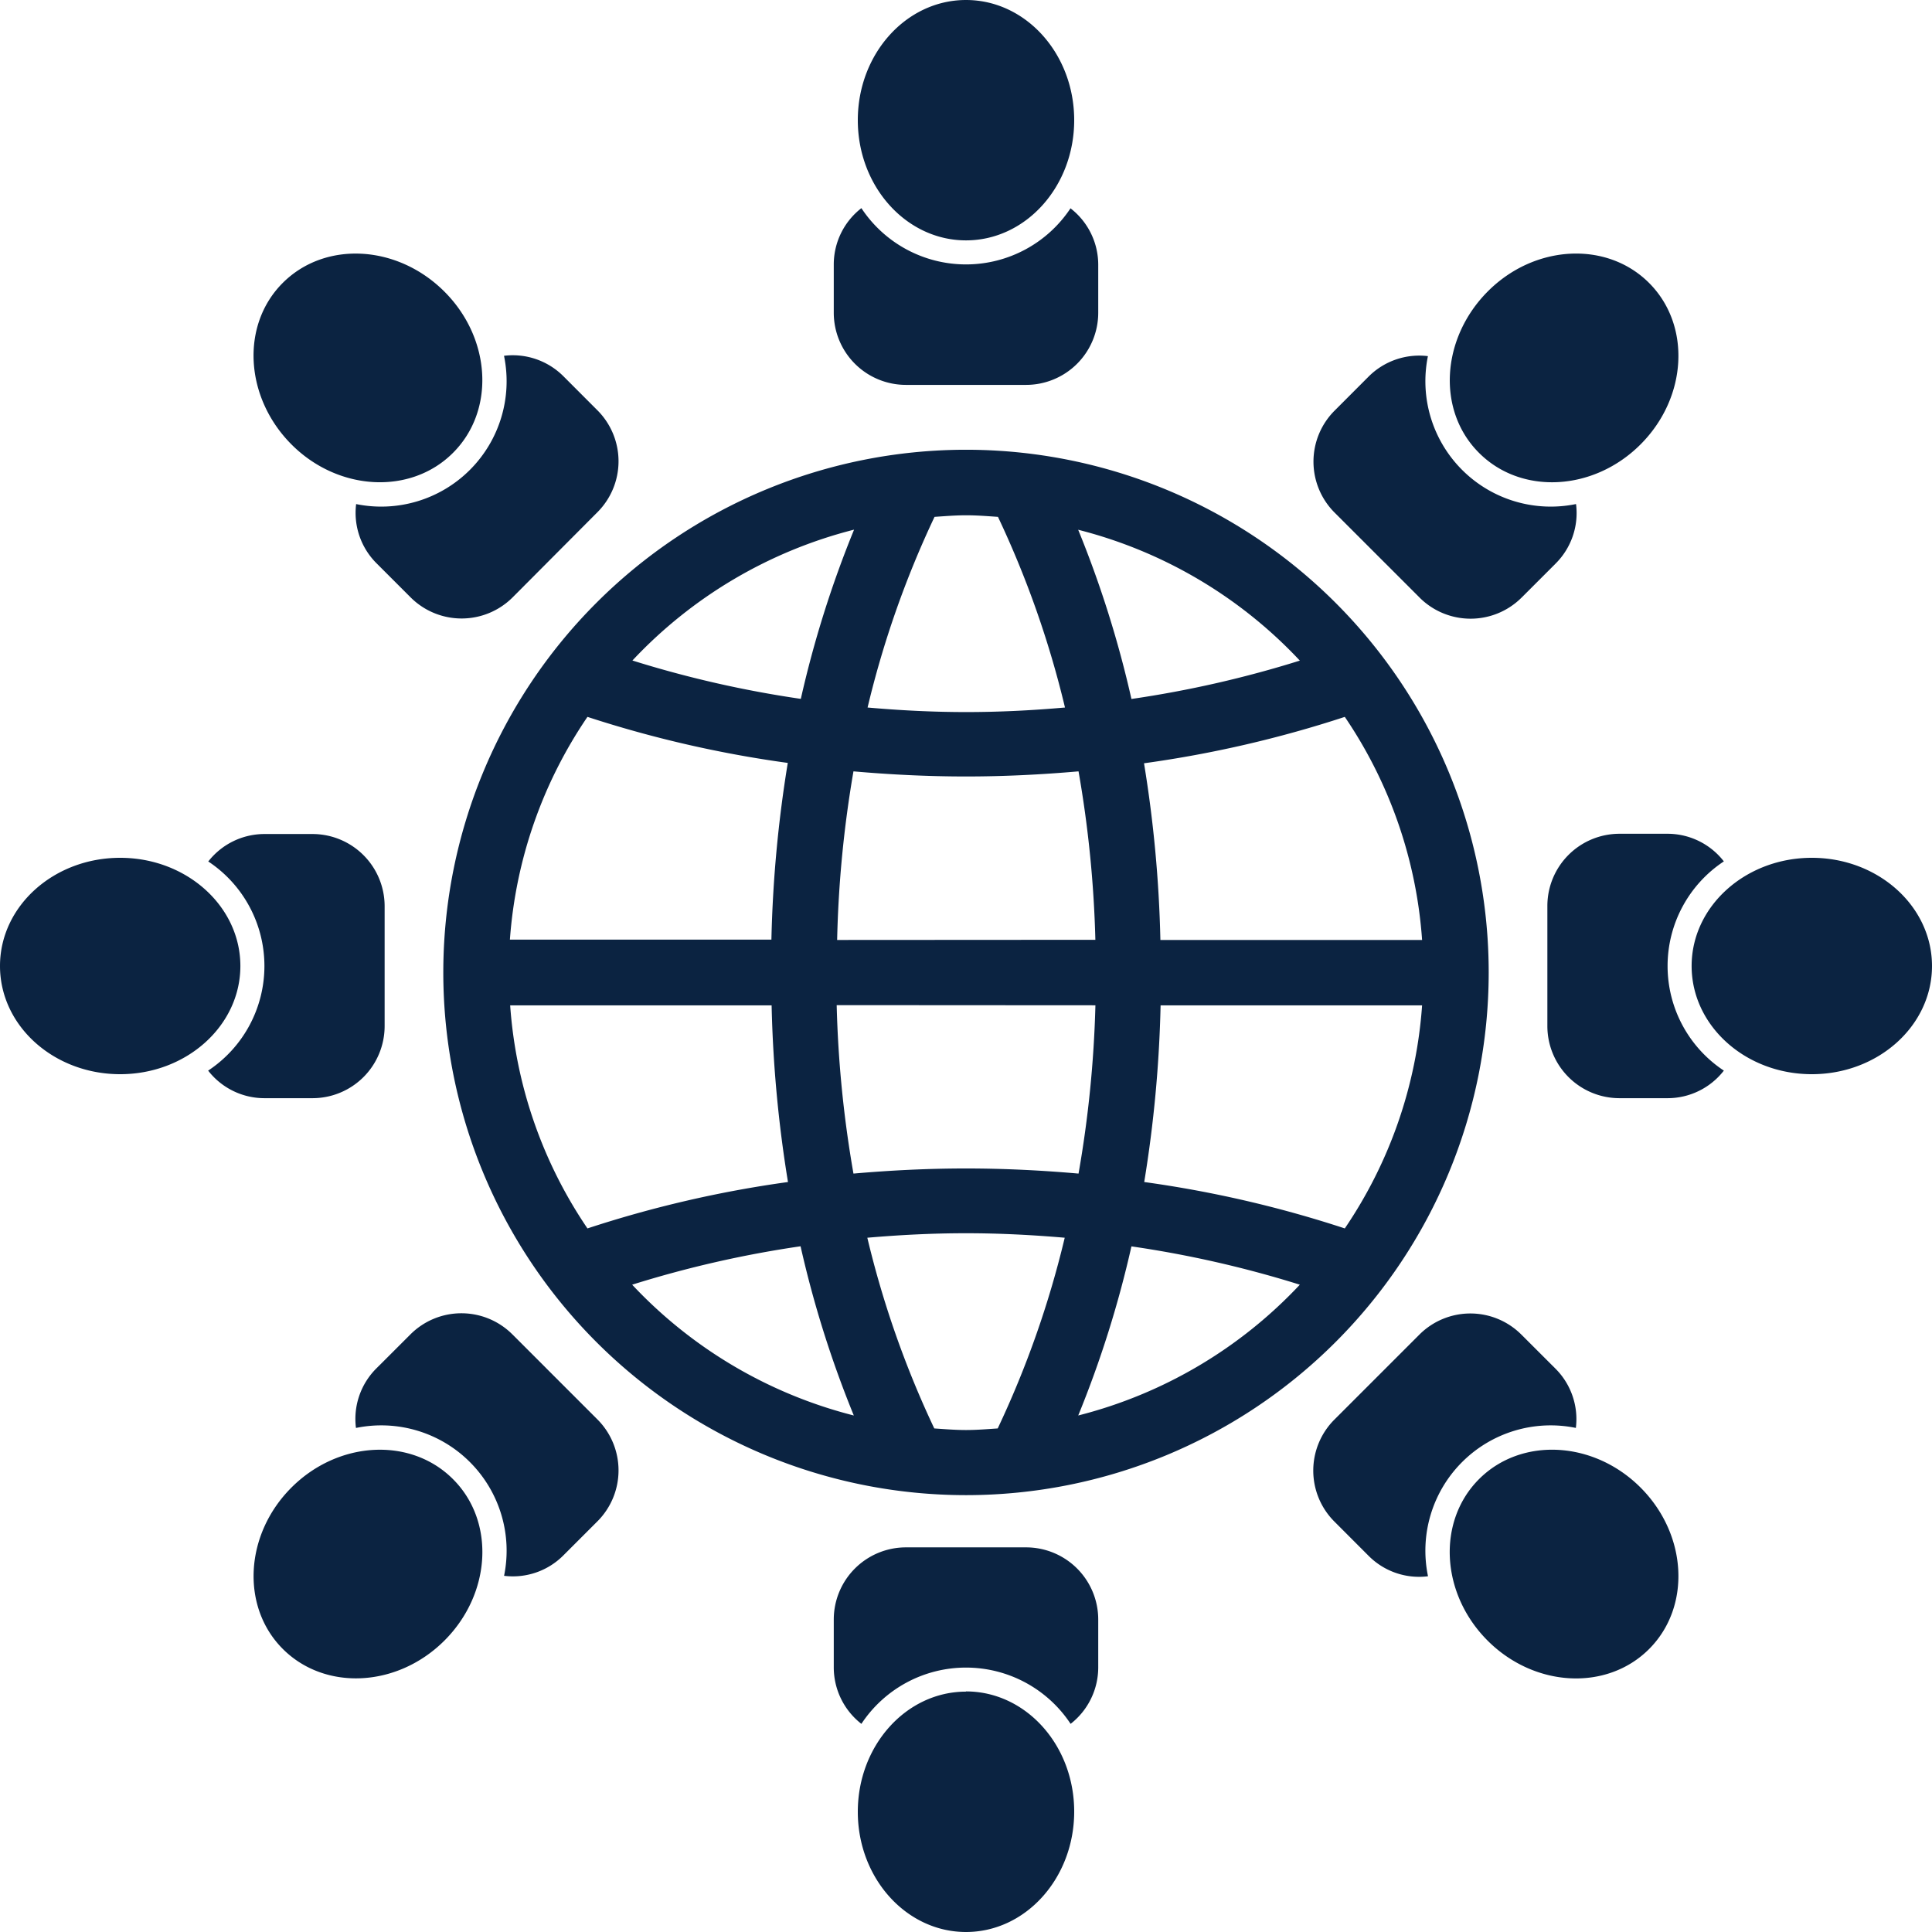
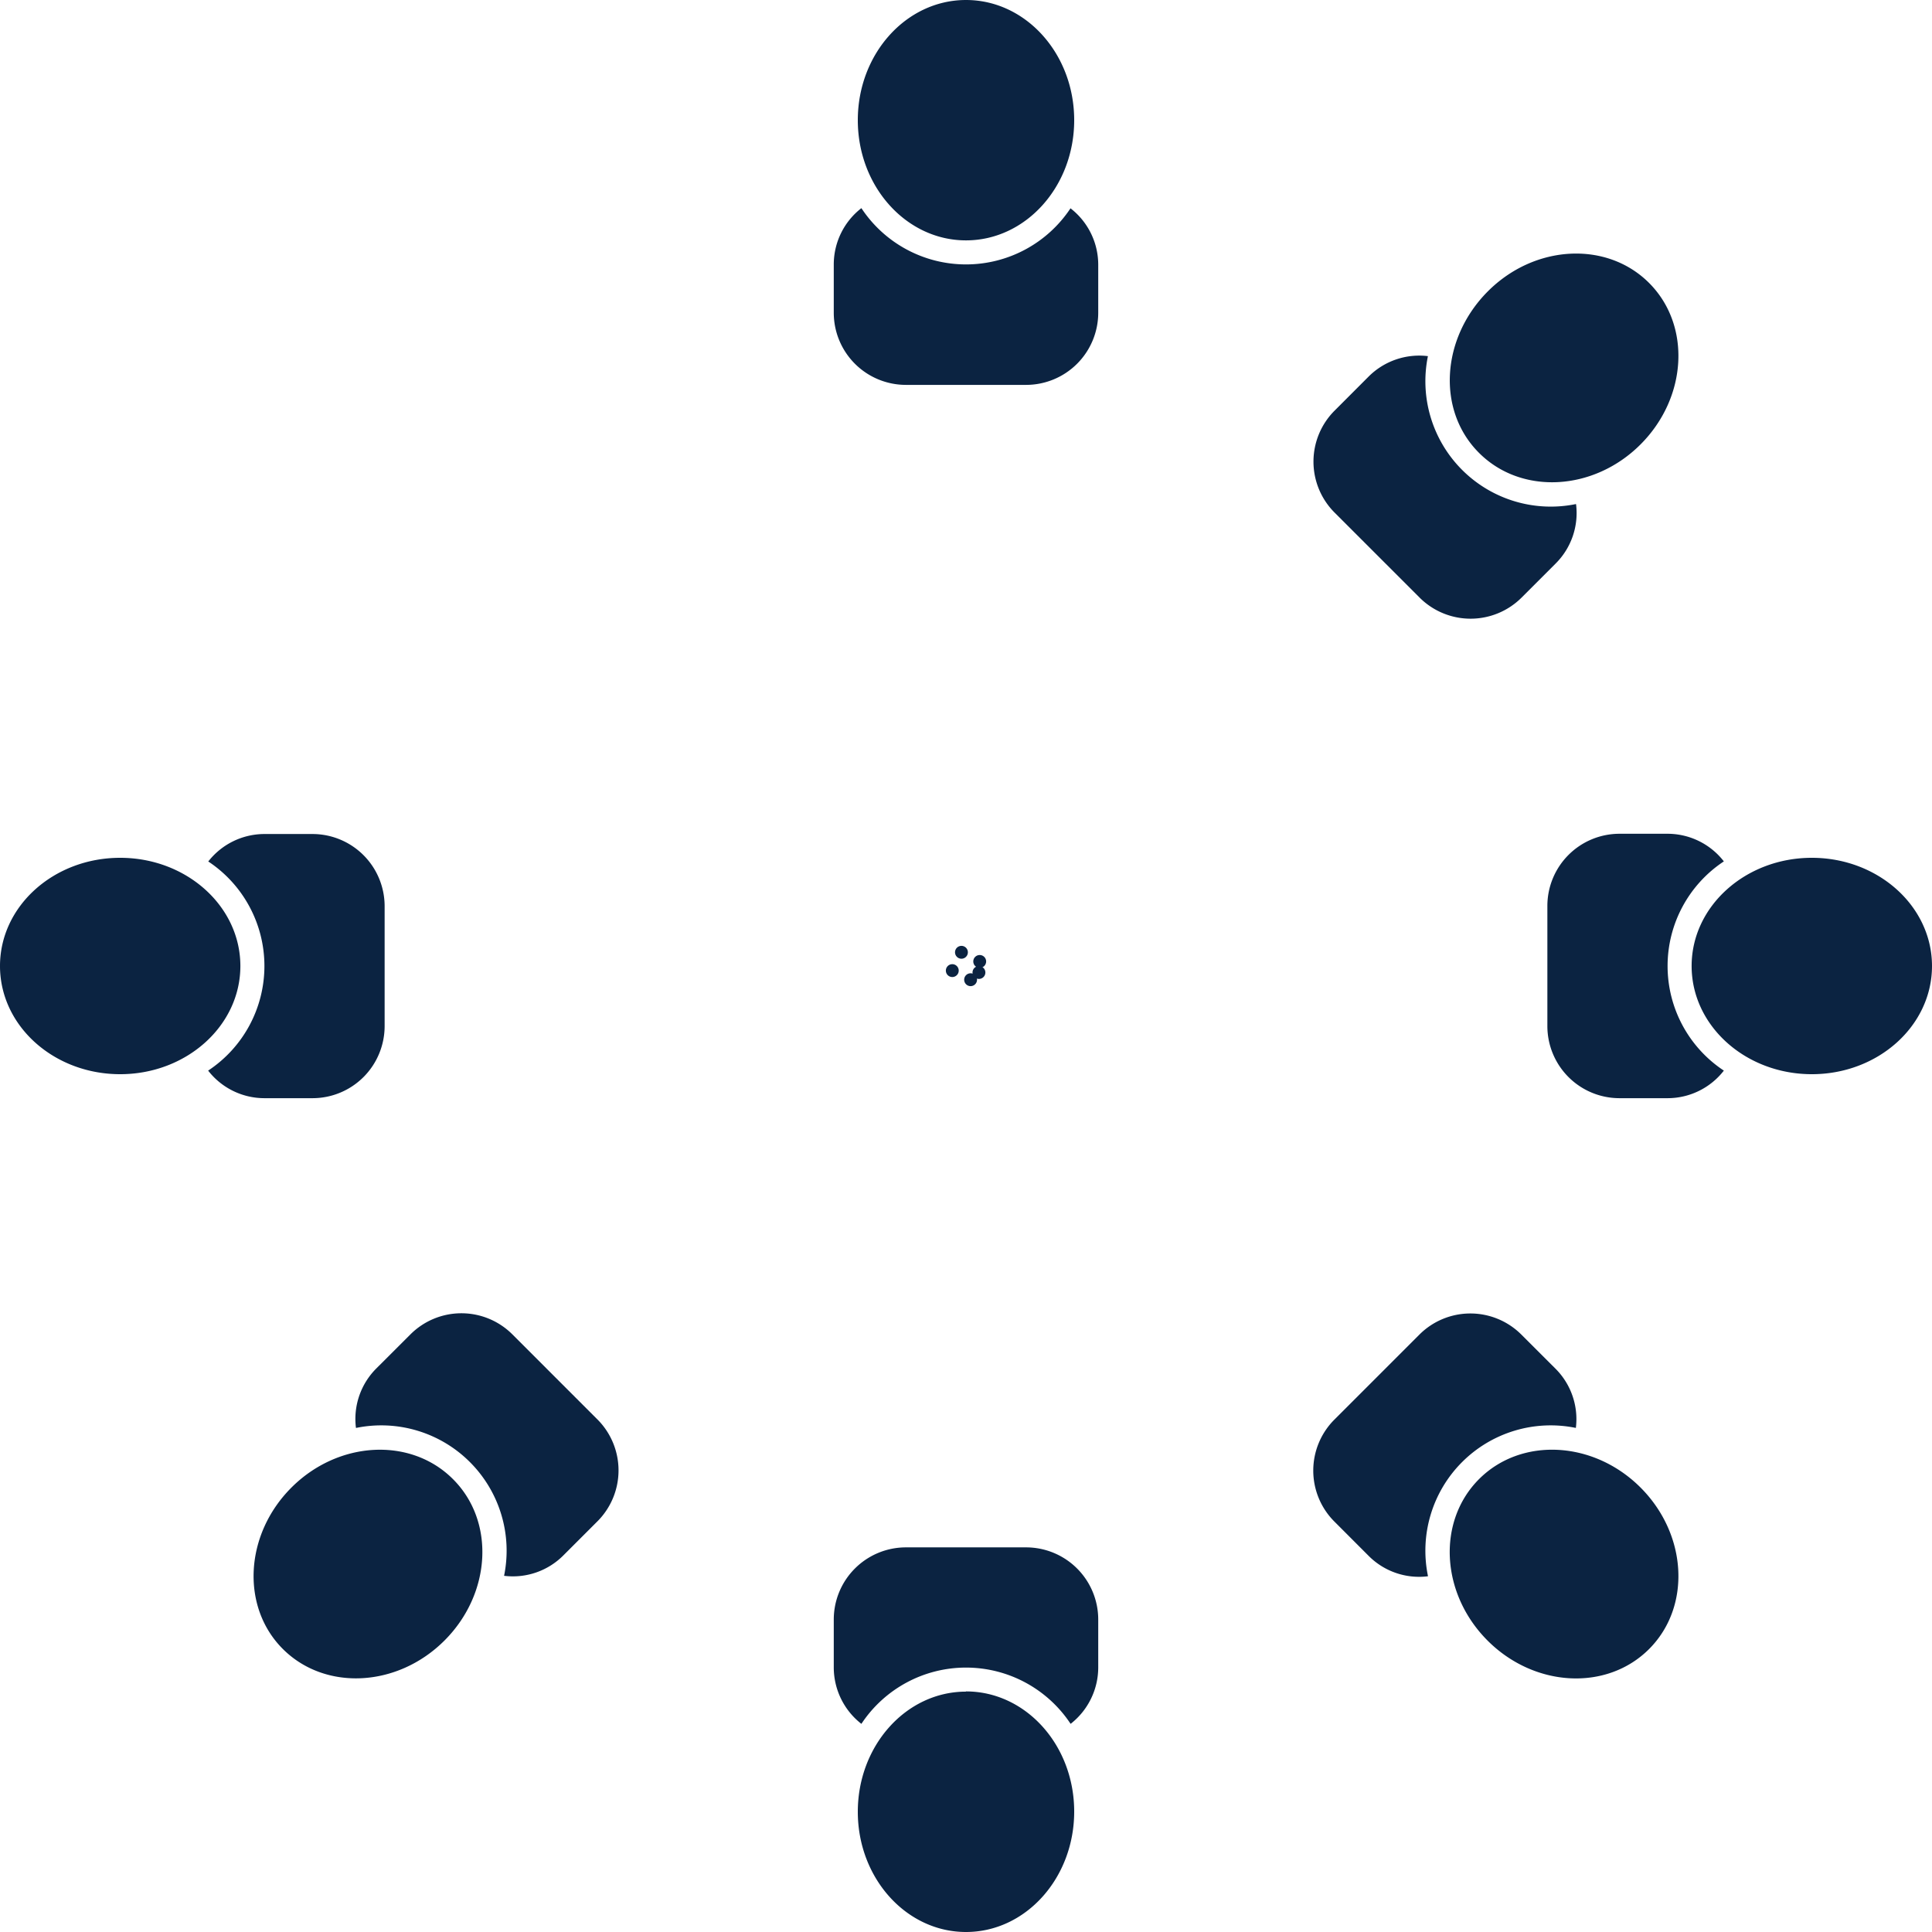
<svg xmlns="http://www.w3.org/2000/svg" id="isss_icon" data-name="isss icon" width="50" height="50" viewBox="0 0 377.68 377.68">
  <g id="blue">
    <g id="Page-1">
      <g id="Icon-Set">
-         <path id="globe" d="M274.05,253a223.38,223.38,0,0,0-39.21-9.07,246.75,246.75,0,0,0,3.2-34.54h51.12A88.6,88.6,0,0,1,274.05,253Zm-52.12,36.59a208.34,208.34,0,0,0,10.41-33.08A212.19,212.19,0,0,1,265.26,264a89.55,89.55,0,0,1-43.33,25.57Zm-15.73,2.51c-2.06.14-4.11.31-6.2.31s-4.14-.17-6.2-.31a190,190,0,0,1-13.09-37.28c6.35-.55,12.78-.88,19.29-.88s12.94.33,19.3.88a190.62,190.62,0,0,1-13.1,37.28ZM134.74,264a212.19,212.19,0,0,1,32.92-7.51,208.34,208.34,0,0,0,10.41,33.08A89.59,89.59,0,0,1,134.74,264ZM126,253a88.6,88.6,0,0,1-15.11-43.61H162a246.75,246.75,0,0,0,3.2,34.54A223.38,223.38,0,0,0,126,253Zm0-100A224.28,224.28,0,0,0,165.16,162a246.61,246.61,0,0,0-3.2,34.54H110.84A88.6,88.6,0,0,1,126,153Zm52.12-36.6a208.66,208.66,0,0,0-10.41,33.08,212.19,212.19,0,0,1-32.92-7.5,89.61,89.61,0,0,1,43.33-25.58Zm15.73-2.5c2.06-.14,4.11-.31,6.2-.31s4.14.17,6.2.31a190.75,190.75,0,0,1,13.1,37.27c-6.36.56-12.79.89-19.3.89s-12.94-.33-19.29-.89a190.09,190.09,0,0,1,13.09-37.27Zm31.45,95.48A223.59,223.59,0,0,1,222,242.28c-7.19-.63-14.5-1-22-1s-14.77.37-22,1a222.25,222.25,0,0,1-3.28-32.93Zm-50.49-12.77A222.25,222.25,0,0,1,178,163.65c7.19.63,14.5,1,22,1s14.77-.37,22-1a223.59,223.59,0,0,1,3.29,32.93ZM265.26,142a212.19,212.19,0,0,1-32.92,7.5,208.66,208.66,0,0,0-10.41-33.08A89.56,89.56,0,0,1,265.26,142Zm8.79,11a88.6,88.6,0,0,1,15.11,43.61H238a246.61,246.61,0,0,0-3.2-34.54A224.28,224.28,0,0,0,274.05,153ZM200,100.78A102.18,102.18,0,1,0,302.18,203,102.18,102.18,0,0,0,200,100.78Z" transform="translate(-11.16 -12.86)" fill="#0b2341" fill-rule="evenodd" />
-       </g>
+         </g>
    </g>
    <g id="Page-1-2" data-name="Page-1">
      <g id="Icon-Set-Filled">
        <path id="user" d="M300.3,101.4c8.26,8.26,22.4,7.51,31.57-1.67s9.92-23.3,1.66-31.56S311.14,60.65,302,69.83,292,93.14,300.3,101.4Zm18.92,10A24.51,24.51,0,0,1,290.3,82.48a14,14,0,0,0-11.6,4l-6.64,6.65a14.09,14.09,0,0,0,0,19.94l16.61,16.61a14.11,14.11,0,0,0,19.94,0l6.65-6.65a13.92,13.92,0,0,0,4-11.59Z" transform="translate(-11.16 -12.86)" fill="#0b2341" fill-rule="evenodd" />
      </g>
    </g>
    <circle cx="187.95" cy="186.16" r="1.26" fill="#0b2341" />
    <g id="Page-1-3" data-name="Page-1">
      <g id="Icon-Set-Filled-2" data-name="Icon-Set-Filled">
        <path id="user-2" data-name="user" d="M341.85,201.7c0,11.68,10.52,21.15,23.5,21.15s23.49-9.47,23.49-21.15-10.52-21.15-23.49-21.15-23.5,9.47-23.5,21.15Zm6.3,20.45a24.51,24.51,0,0,1,0-40.9,13.94,13.94,0,0,0-11-5.4h-9.4a14.11,14.11,0,0,0-14.1,14.1v23.5a14.1,14.1,0,0,0,14.1,14.09h9.4a13.93,13.93,0,0,0,11-5.39Z" transform="translate(-11.16 -12.86)" fill="#0b2341" fill-rule="evenodd" />
      </g>
    </g>
-     <circle cx="190.11" cy="186.31" r="1.26" fill="#0b2341" />
    <g id="Page-1-4" data-name="Page-1">
      <g id="Icon-Set-Filled-3" data-name="Icon-Set-Filled">
        <path id="user-3" data-name="user" d="M300.3,302c-8.26,8.26-7.51,22.39,1.66,31.57s23.31,9.92,31.57,1.66,7.51-22.39-1.66-31.57-23.31-9.92-31.57-1.66Zm-10,18.91A24.5,24.5,0,0,1,319.22,292a13.94,13.94,0,0,0-4-11.6l-6.65-6.64a14.09,14.09,0,0,0-19.94,0l-16.61,16.61a14.09,14.09,0,0,0,0,19.94L278.7,317a13.92,13.92,0,0,0,11.6,4Z" transform="translate(-11.16 -12.86)" fill="#0b2341" fill-rule="evenodd" />
      </g>
    </g>
    <circle cx="191.52" cy="187.95" r="1.26" fill="#0b2341" />
    <g id="Page-1-5" data-name="Page-1">
      <g id="Icon-Set-Filled-4" data-name="Icon-Set-Filled">
        <path id="user-4" data-name="user" d="M200,343.55c-11.68,0-21.15,10.52-21.15,23.49s9.47,23.5,21.15,23.5S221.15,380,221.15,367s-9.47-23.49-21.15-23.49Zm-20.45,6.3a24.51,24.51,0,0,1,40.9,0,14,14,0,0,0,5.4-11v-9.4a14.11,14.11,0,0,0-14.1-14.1h-23.5a14.11,14.11,0,0,0-14.1,14.1v9.4a14,14,0,0,0,5.4,11Z" transform="translate(-11.16 -12.86)" fill="#0b2341" fill-rule="evenodd" />
      </g>
    </g>
    <circle cx="191.37" cy="190.11" r="1.26" fill="#0b2341" />
    <g id="Page-1-6" data-name="Page-1">
      <g id="Icon-Set-Filled-5" data-name="Icon-Set-Filled">
        <path id="user-5" data-name="user" d="M99.7,302c-8.26-8.26-22.4-7.51-31.57,1.66S58.21,327,66.47,335.23s22.39,7.51,31.57-1.66S108,310.26,99.7,302ZM80.78,292a24.5,24.5,0,0,1,28.92,28.91,13.92,13.92,0,0,0,11.6-4l6.64-6.64a14.09,14.09,0,0,0,0-19.94l-16.61-16.61a14.09,14.09,0,0,0-19.94,0l-6.65,6.64a13.94,13.94,0,0,0-4,11.6Z" transform="translate(-11.16 -12.86)" fill="#0b2341" fill-rule="evenodd" />
      </g>
    </g>
    <circle cx="189.74" cy="191.52" r="1.26" fill="#0b2341" />
    <g id="Page-1-7" data-name="Page-1">
      <g id="Icon-Set-Filled-6" data-name="Icon-Set-Filled">
        <path id="user-6" data-name="user" d="M58.15,201.7c0-11.68-10.52-21.15-23.5-21.15S11.16,190,11.16,201.7s10.52,21.15,23.49,21.15,23.5-9.47,23.5-21.15Zm-6.3-20.45a24.51,24.51,0,0,1,0,40.9,13.93,13.93,0,0,0,11,5.39h9.4a14.1,14.1,0,0,0,14.1-14.09V190a14.11,14.11,0,0,0-14.1-14.1h-9.4a13.94,13.94,0,0,0-11,5.4Z" transform="translate(-11.16 -12.86)" fill="#0b2341" fill-rule="evenodd" />
      </g>
    </g>
-     <circle cx="187.58" cy="191.37" r="1.26" fill="#0b2341" />
    <g id="Page-1-8" data-name="Page-1">
      <g id="Icon-Set-Filled-7" data-name="Icon-Set-Filled">
-         <path id="user-7" data-name="user" d="M99.7,101.4C108,93.14,107.21,79,98,69.83s-23.31-9.92-31.57-1.66S59,90.56,68.13,99.73s23.31,9.93,31.57,1.67Zm10-18.92A24.51,24.51,0,0,1,80.78,111.4a13.92,13.92,0,0,0,4,11.59l6.65,6.65a14.11,14.11,0,0,0,19.94,0L127.94,113a14.09,14.09,0,0,0,0-19.94l-6.64-6.65a14,14,0,0,0-11.6-4Z" transform="translate(-11.16 -12.86)" fill="#0b2341" fill-rule="evenodd" />
-       </g>
+         </g>
    </g>
    <circle cx="186.16" cy="189.74" r="1.26" fill="#0b2341" />
    <g id="Page-1-9" data-name="Page-1">
      <g id="Icon-Set-Filled-8" data-name="Icon-Set-Filled">
        <path id="user-8" data-name="user" d="M200,59.85c11.68,0,21.15-10.52,21.15-23.5S211.68,12.86,200,12.86s-21.15,10.52-21.15,23.49,9.47,23.5,21.15,23.5Zm20.45-6.3a24.51,24.51,0,0,1-40.9,0,13.94,13.94,0,0,0-5.4,11V74a14.11,14.11,0,0,0,14.1,14.1h23.5A14.11,14.11,0,0,0,225.85,74v-9.4a13.94,13.94,0,0,0-5.4-11Z" transform="translate(-11.16 -12.86)" fill="#0b2341" fill-rule="evenodd" />
      </g>
    </g>
-     <circle cx="186.31" cy="187.58" r="1.26" fill="#0b2341" />
  </g>
</svg>